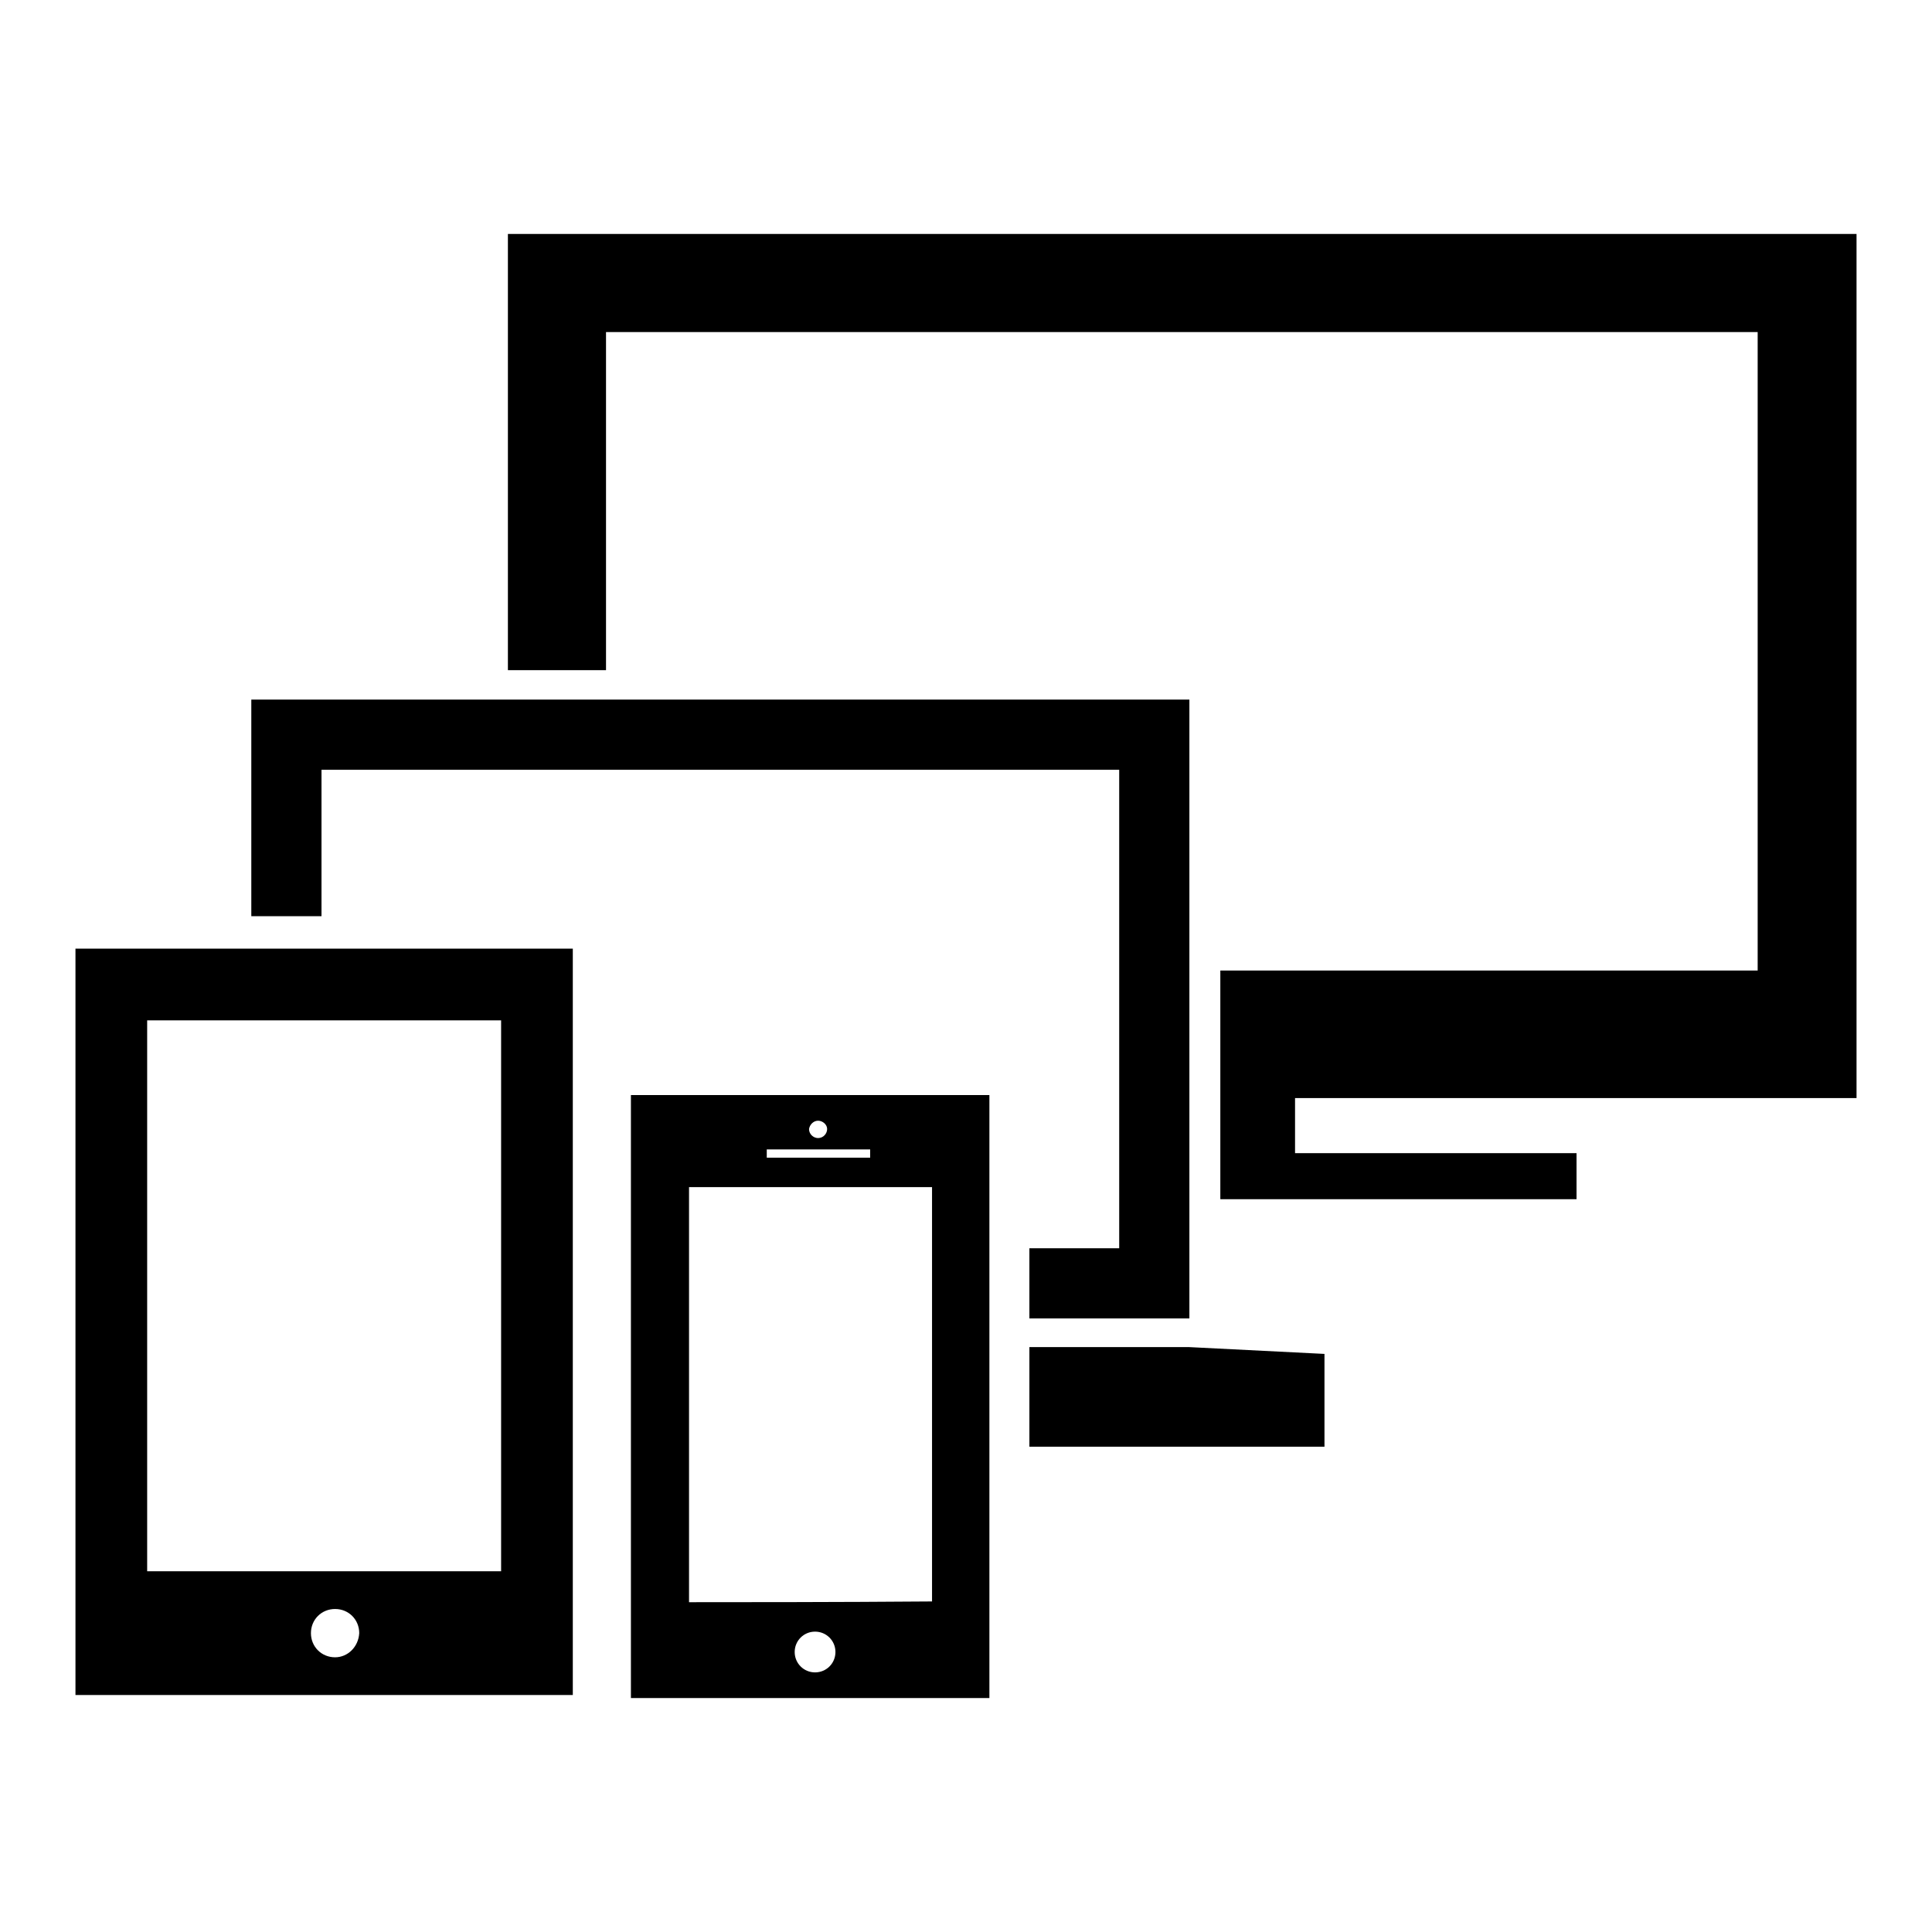
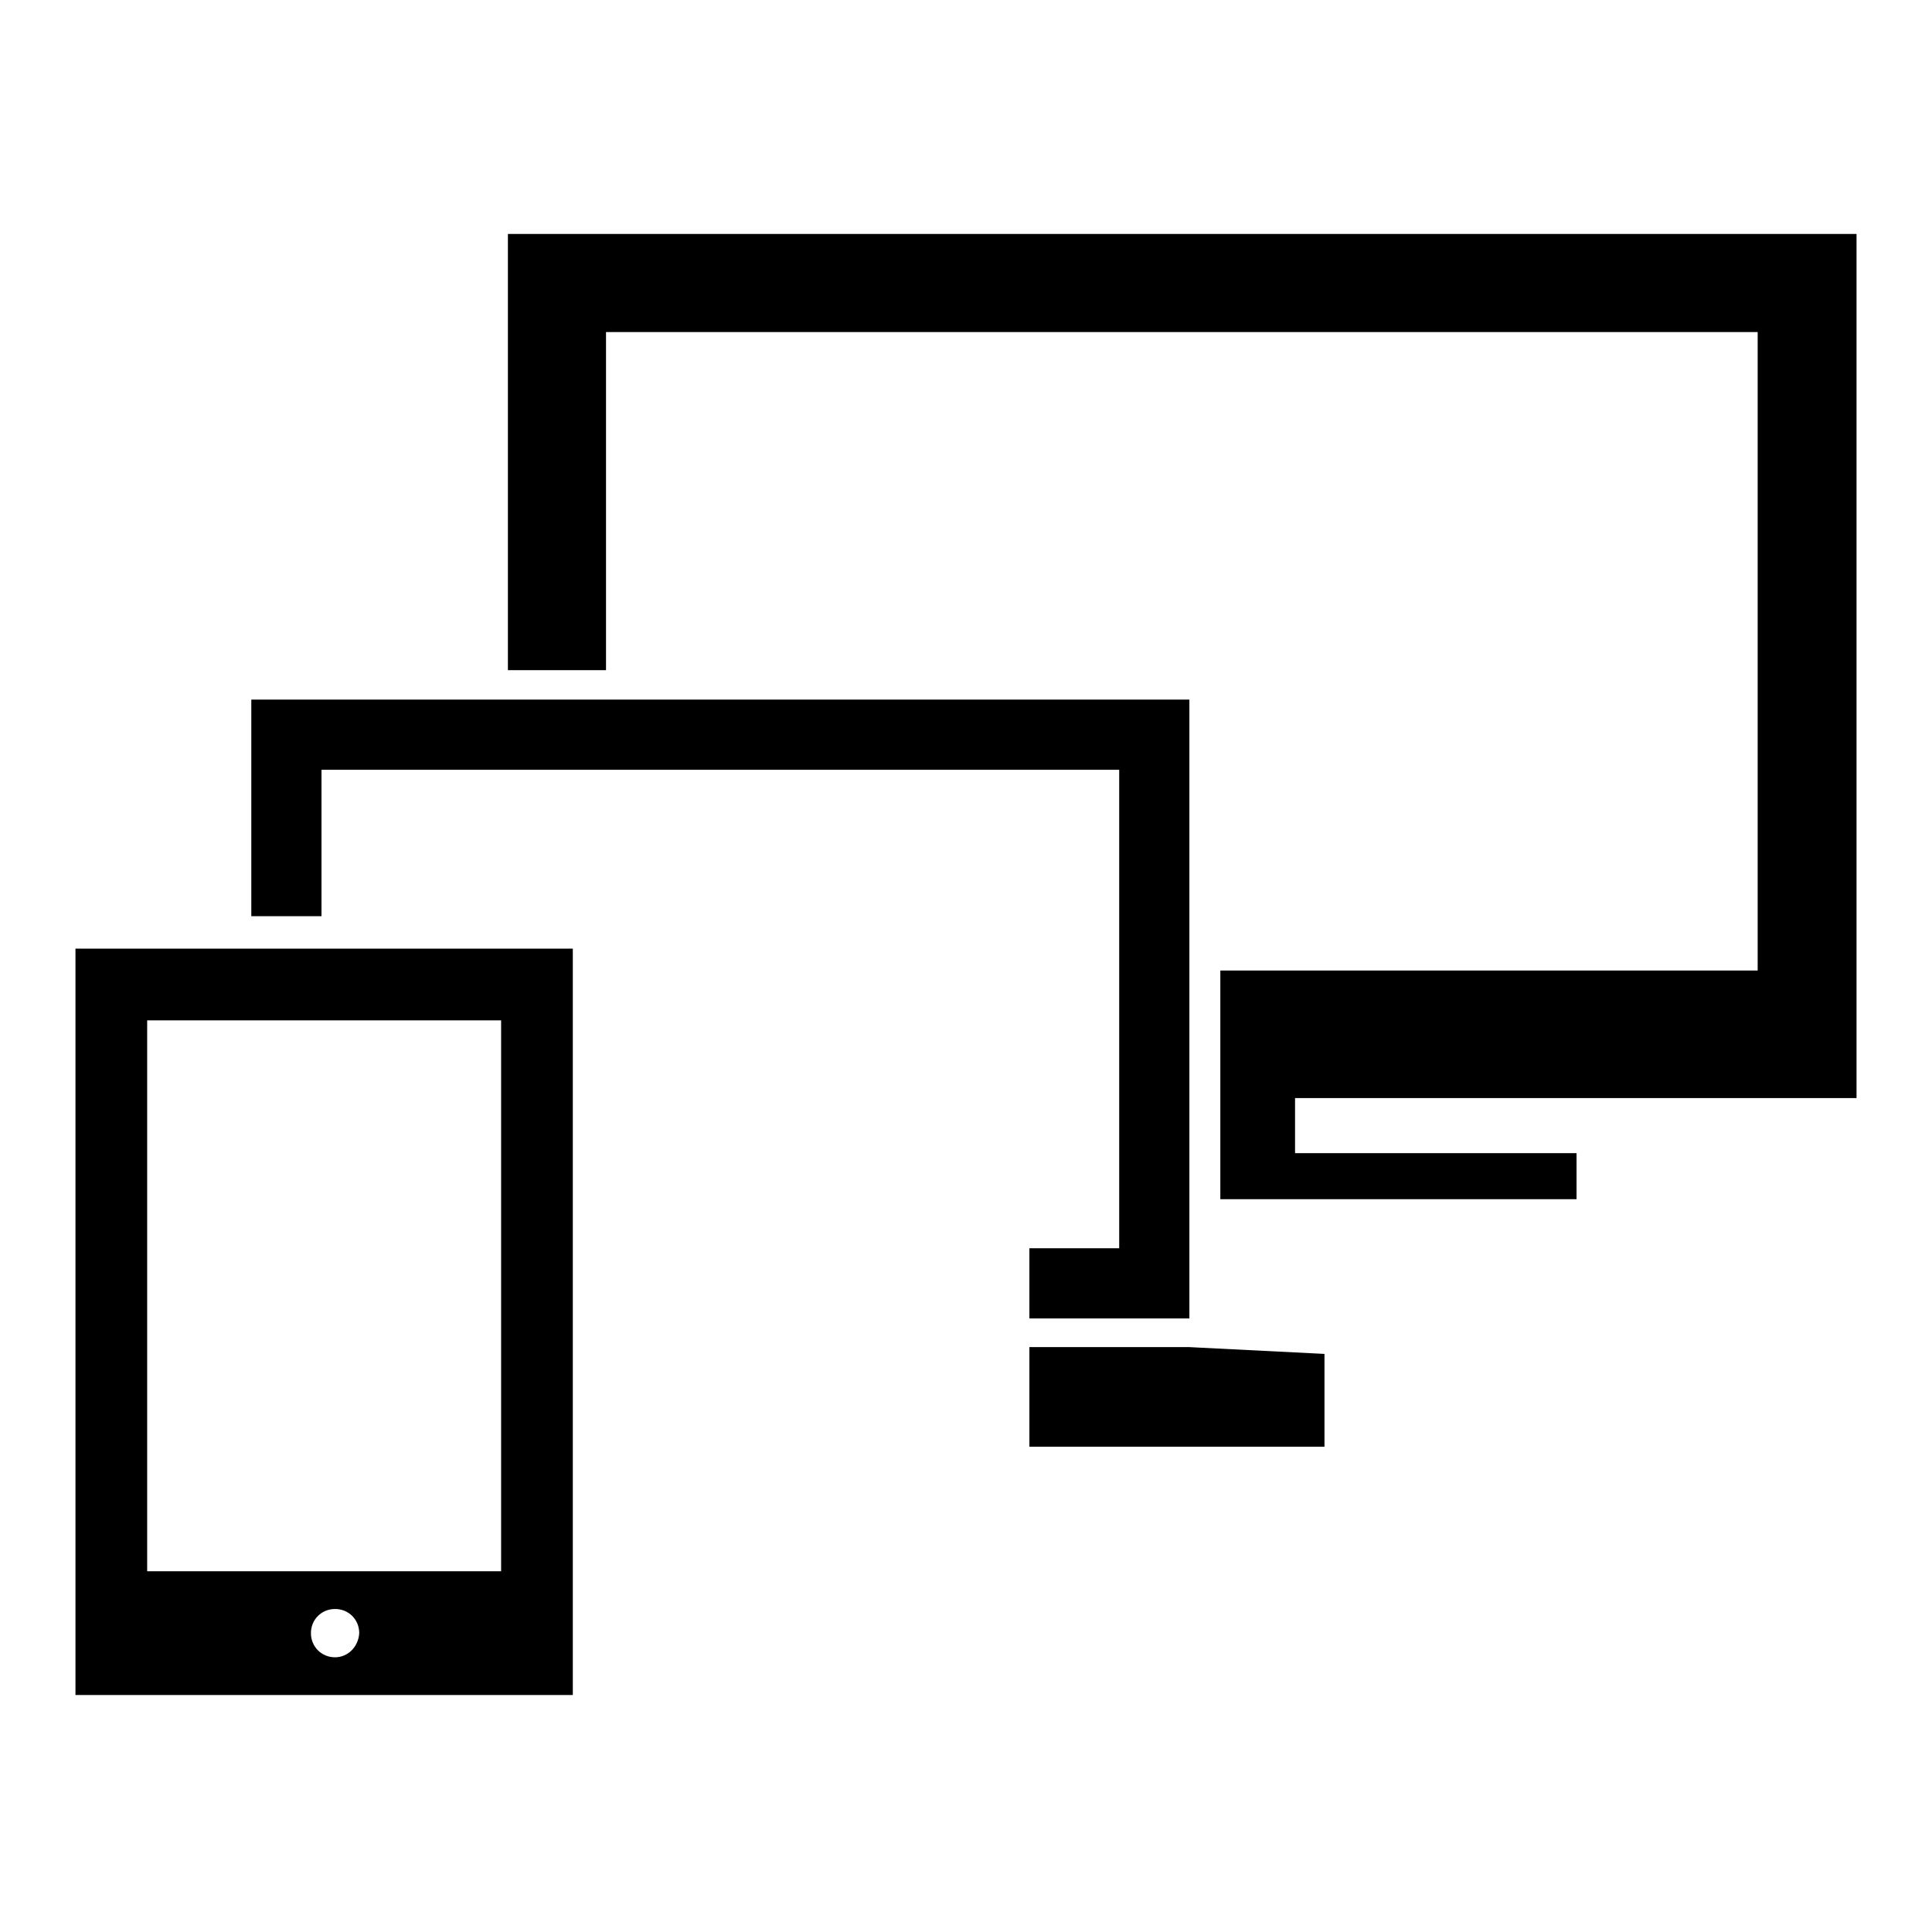
<svg xmlns="http://www.w3.org/2000/svg" version="1.1" x="0px" y="0px" viewBox="0 0 256 256" enable-background="new 0 0 256 256" xml:space="preserve">
  <g>
    <g>
      <g>
        <g id="Layer_27">
          <g>
            <path fill="#000000" d="M246 145.5L246 31 67.3 31 67.3 88.8 80.3 88.8 80.3 44 232.9 44 232.9 128.6 161.7 128.6 161.7 158.9 208.9 158.9 208.9 152.8 171.6 152.8 171.6 145.5 z" />
            <path fill="#000000" d="M10,224.6h65.9v-98.9H10V224.6z M44.4,219.6c-1.8,0-3.2-1.4-3.2-3.2c0-1.8,1.4-3.2,3.2-3.2c1.8,0,3.2,1.4,3.2,3.2C47.5,218.2,46.1,219.6,44.4,219.6z M19.5,135.2h46.9v73H19.5V135.2z" />
            <path fill="#000000" d="M136.4 178.5L136.4 191.7 175.5 191.7 175.5 179.4 157.6 178.5 z" />
-             <path fill="#000000" d="M83.6,225h47.5v-79.9H83.6V225z M108,221.6c-1.5,0-2.7-1.2-2.7-2.7c0-1.5,1.2-2.7,2.7-2.7s2.7,1.2,2.7,2.7C110.7,220.4,109.5,221.6,108,221.6z M108.4,148.5c0.6,0,1.2,0.5,1.2,1.1s-0.5,1.2-1.2,1.2c-0.6,0-1.2-0.5-1.2-1.2C107.3,149,107.8,148.5,108.4,148.5z M101.6,152.3h13.7v1.1h-13.7V152.3z M91.3,157.3h32.2v54.9c-12.3,0.1-26.2,0.1-32.2,0.1V157.3z" />
            <path fill="#000000" d="M42.6 102L148.3 102 148.3 165.4 136.4 165.4 136.4 174.7 157.6 174.7 157.6 92.7 33.3 92.7 33.3 121.4 42.6 121.4 z" />
          </g>
        </g>
      </g>
      <g />
      <g />
      <g />
      <g />
      <g />
      <g />
      <g />
      <g />
      <g />
      <g />
      <g />
      <g />
      <g />
      <g />
      <g />
    </g>
  </g>
</svg>